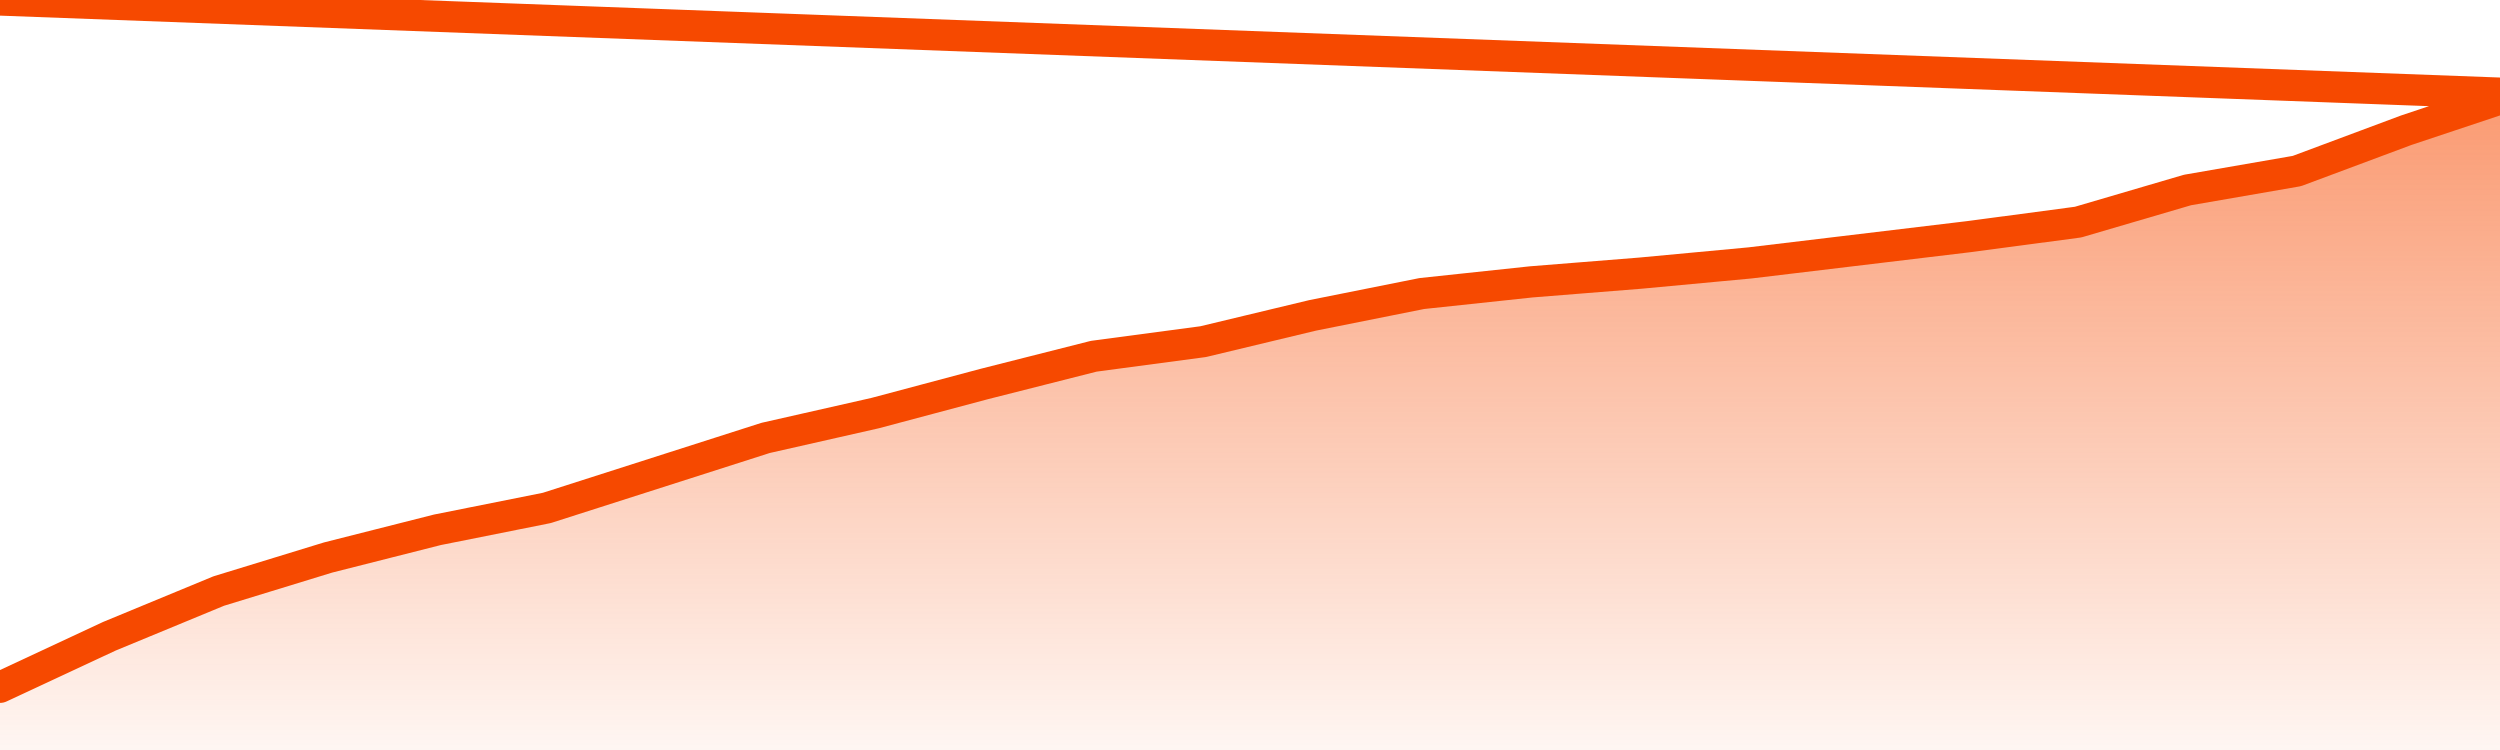
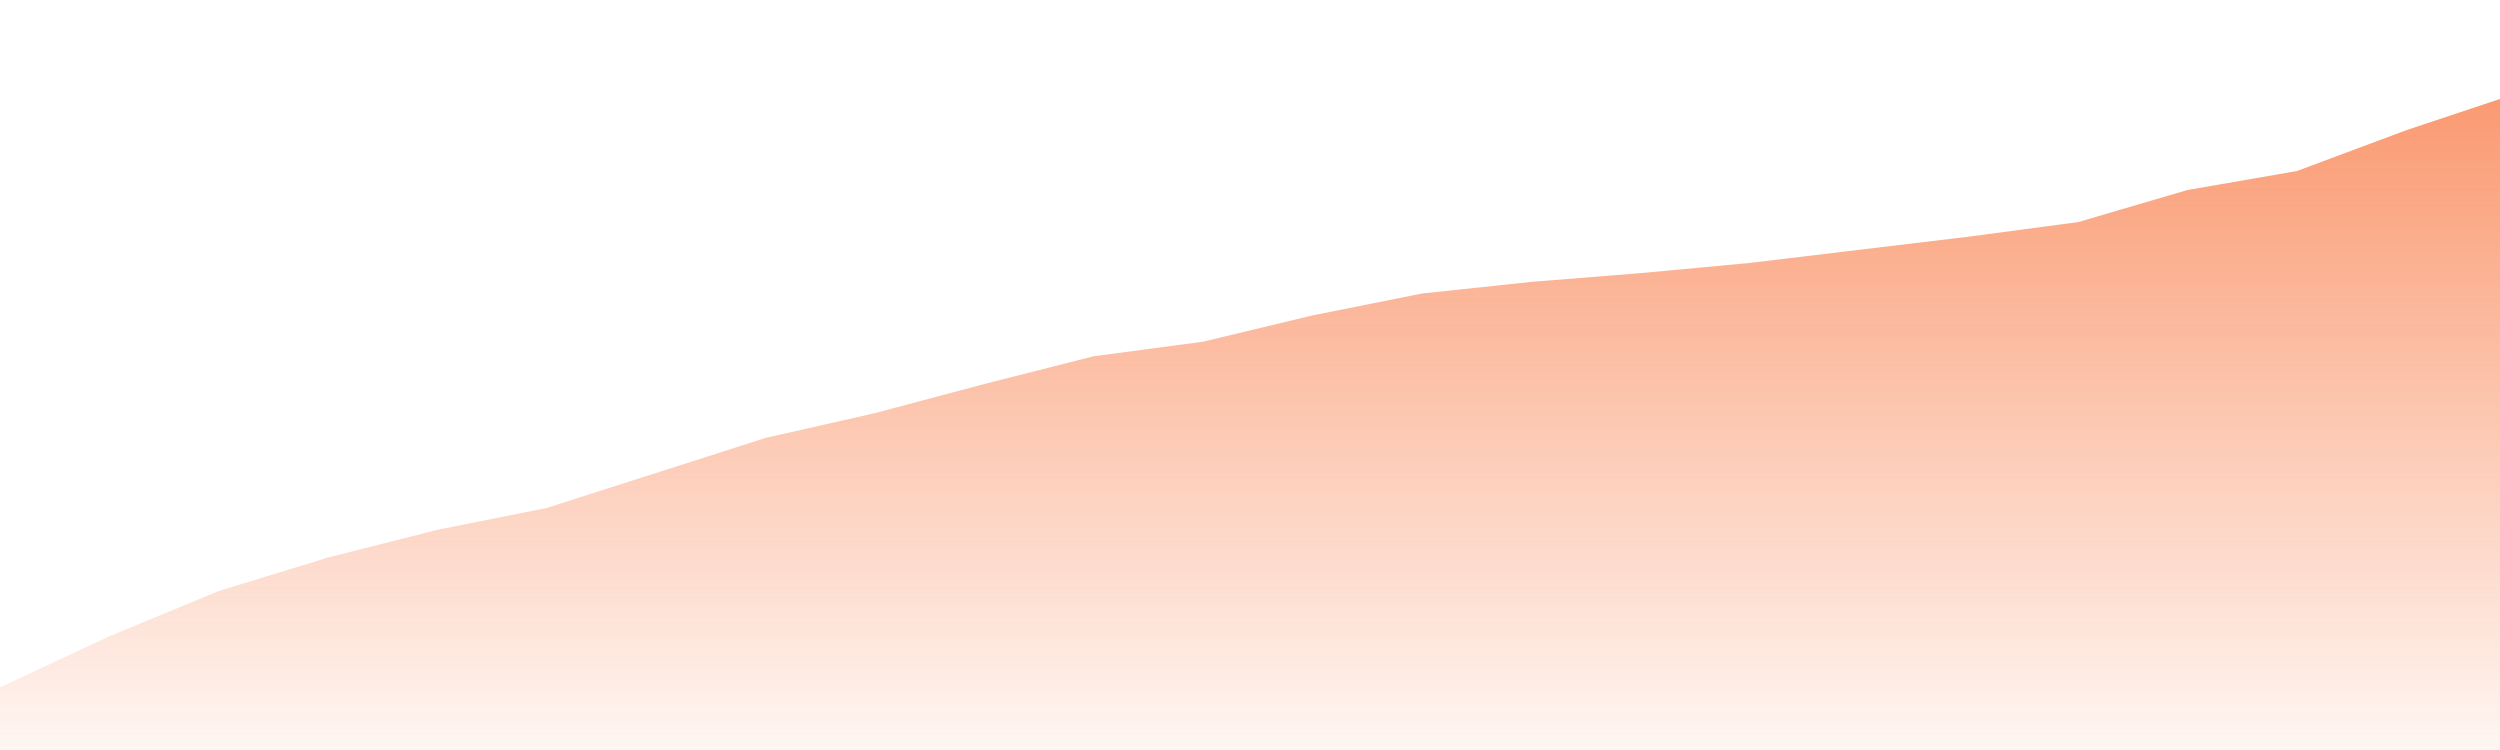
<svg xmlns="http://www.w3.org/2000/svg" version="1.1" width="80" height="24" viewBox="0 0 80 24">
  <defs>
    <linearGradient x1=".5" x2=".5" y2="1" id="gradient">
      <stop offset="0" stop-color="#F64900" />
      <stop offset="1" stop-color="#f64900" stop-opacity="0" />
    </linearGradient>
  </defs>
  <path fill="url(#gradient)" fill-opacity="0.56" stroke="none" d="M 0,26 0.0,21.993 3.5,20.36 7.0,18.913 10.5,17.84 14.0,16.953 17.5,16.253 21.0,15.133 24.5,14.013 28.0,13.22 31.5,12.287 35.0,11.4 38.5,10.933 42.0,10.093 45.5,9.393 49.0,9.02 52.5,8.74 56.0,8.413 59.5,7.993 63.0,7.573 66.5,7.107 70.0,6.08 73.5,5.473 77.0,4.167 80.5,3.0 82,26 Z" />
-   <path fill="none" stroke="#F64900" stroke-width="1" stroke-linejoin="round" stroke-linecap="round" d="M 0.0,21.993 3.5,20.36 7.0,18.913 10.5,17.84 14.0,16.953 17.5,16.253 21.0,15.133 24.5,14.013 28.0,13.22 31.5,12.287 35.0,11.4 38.5,10.933 42.0,10.093 45.5,9.393 49.0,9.02 52.5,8.74 56.0,8.413 59.5,7.993 63.0,7.573 66.5,7.107 70.0,6.08 73.5,5.473 77.0,4.167 80.5,3.0.join(' ') }" />
</svg>